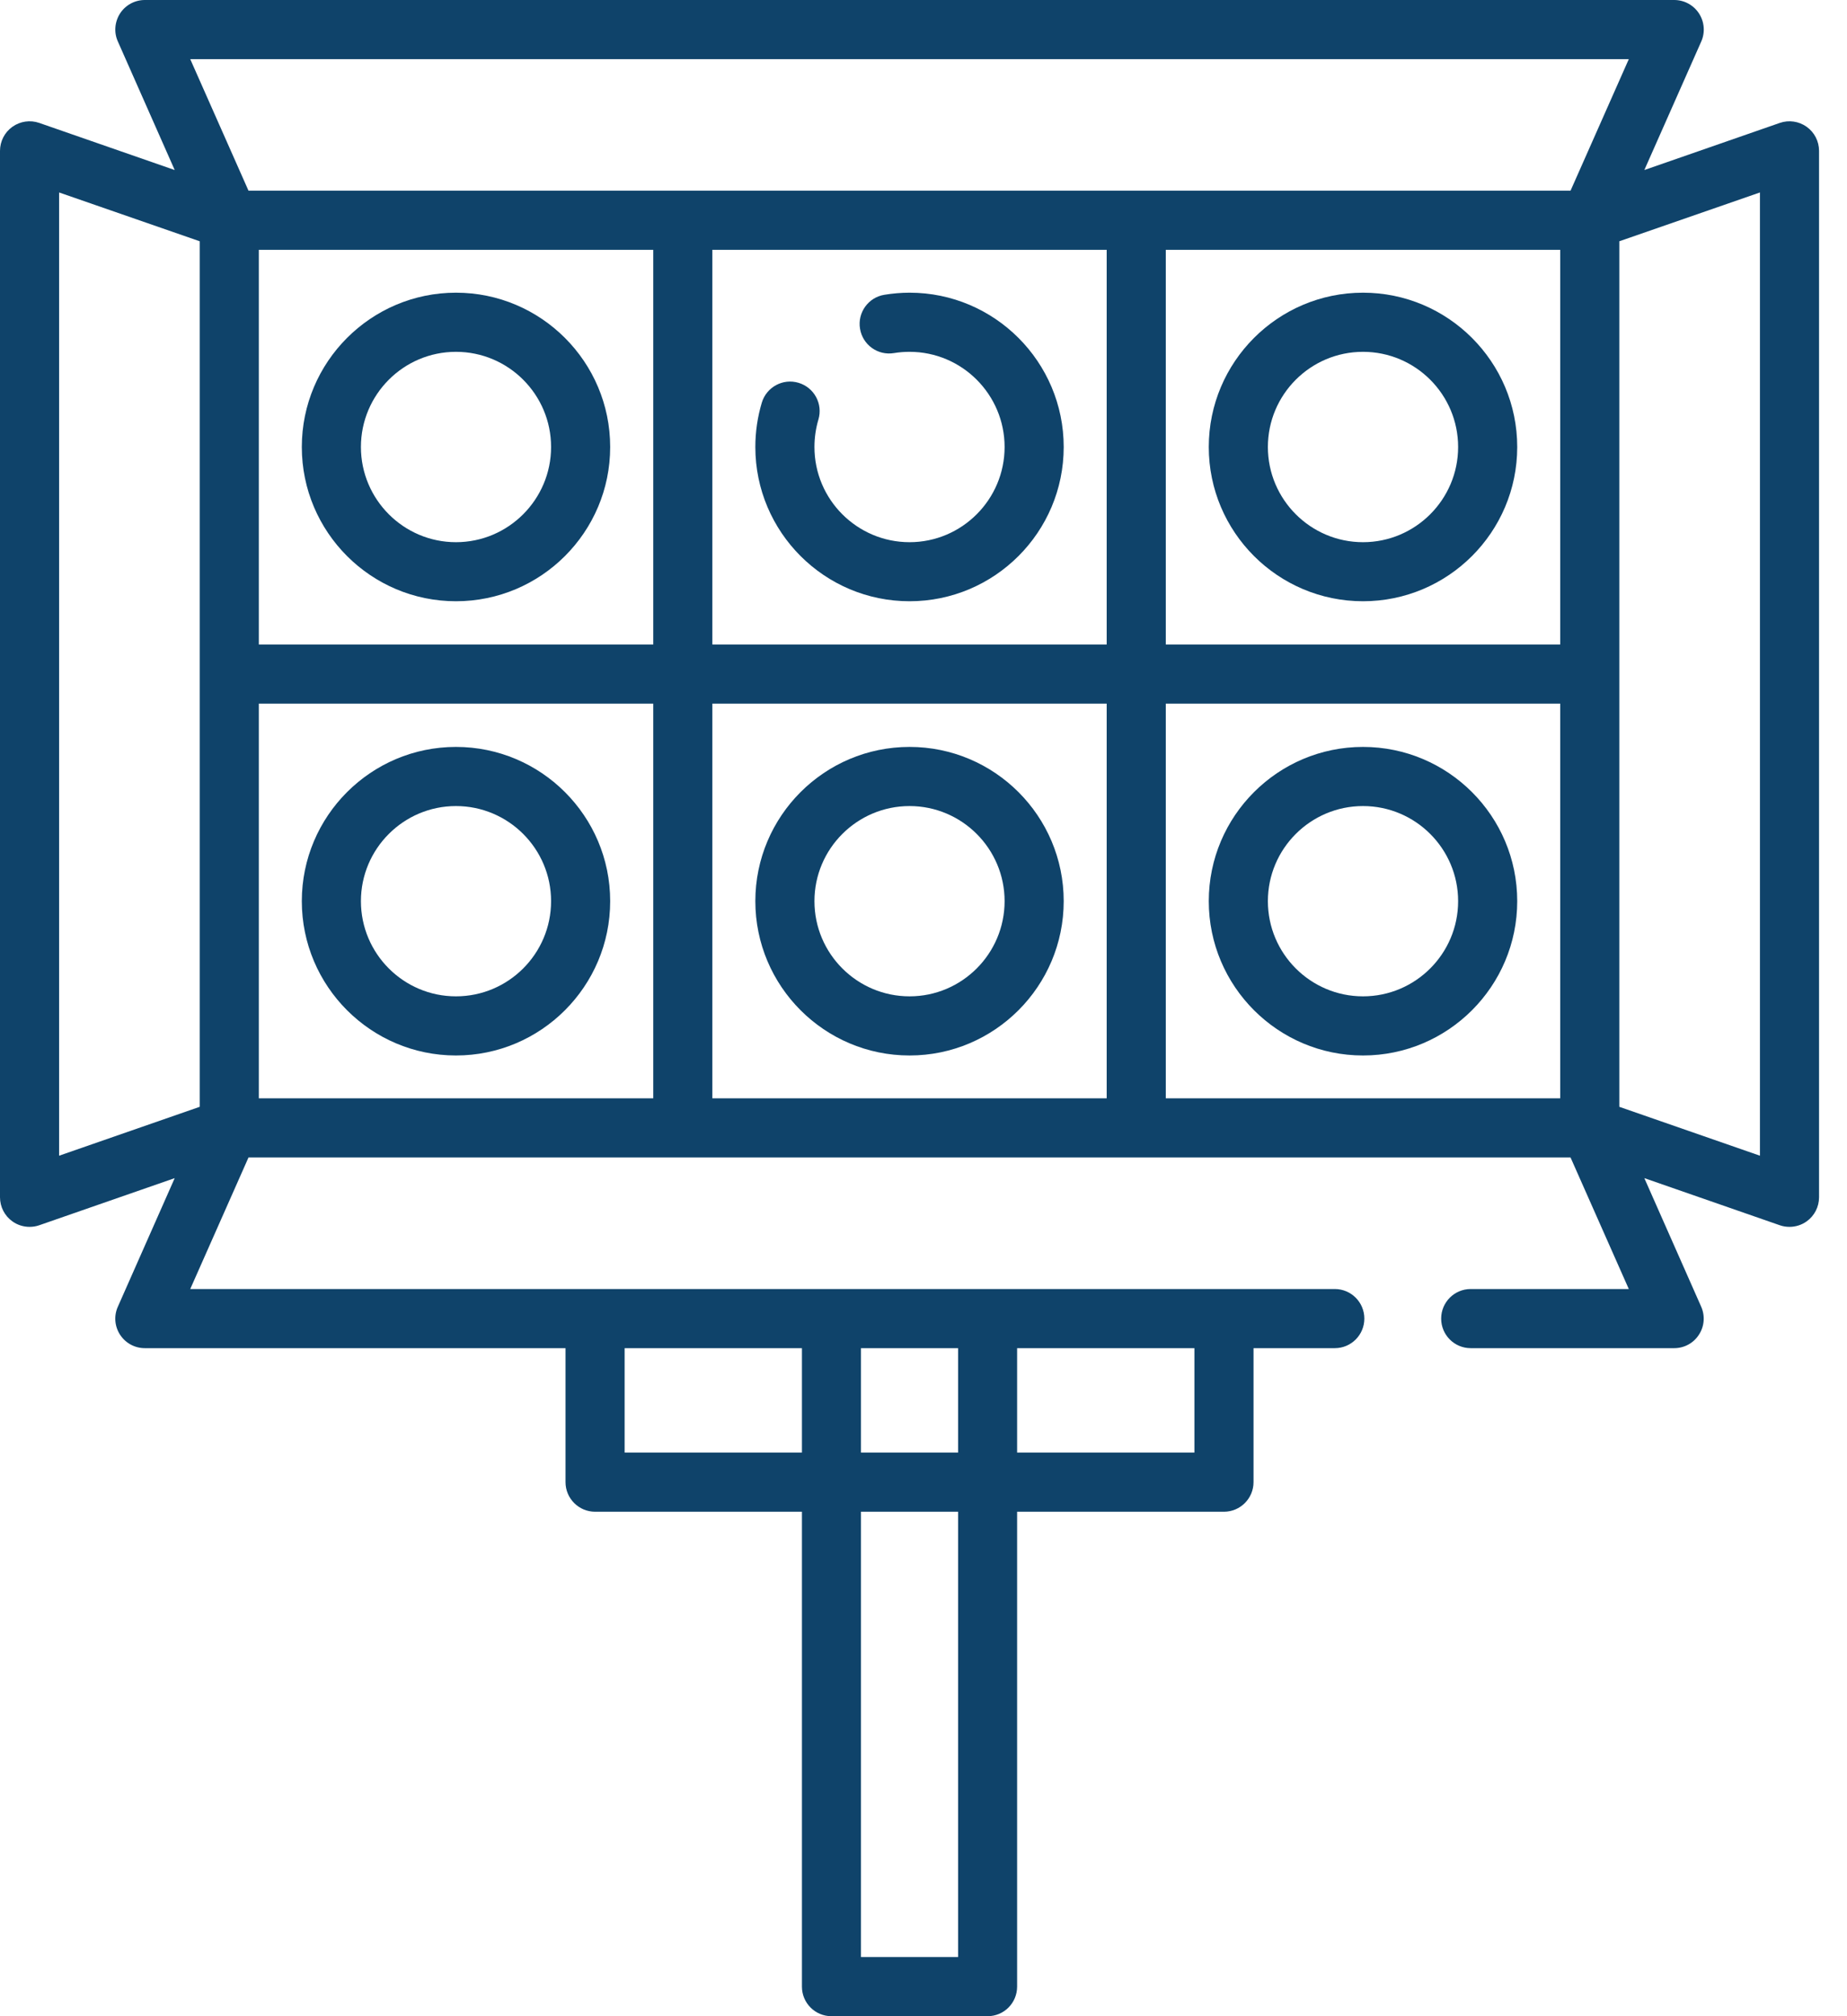
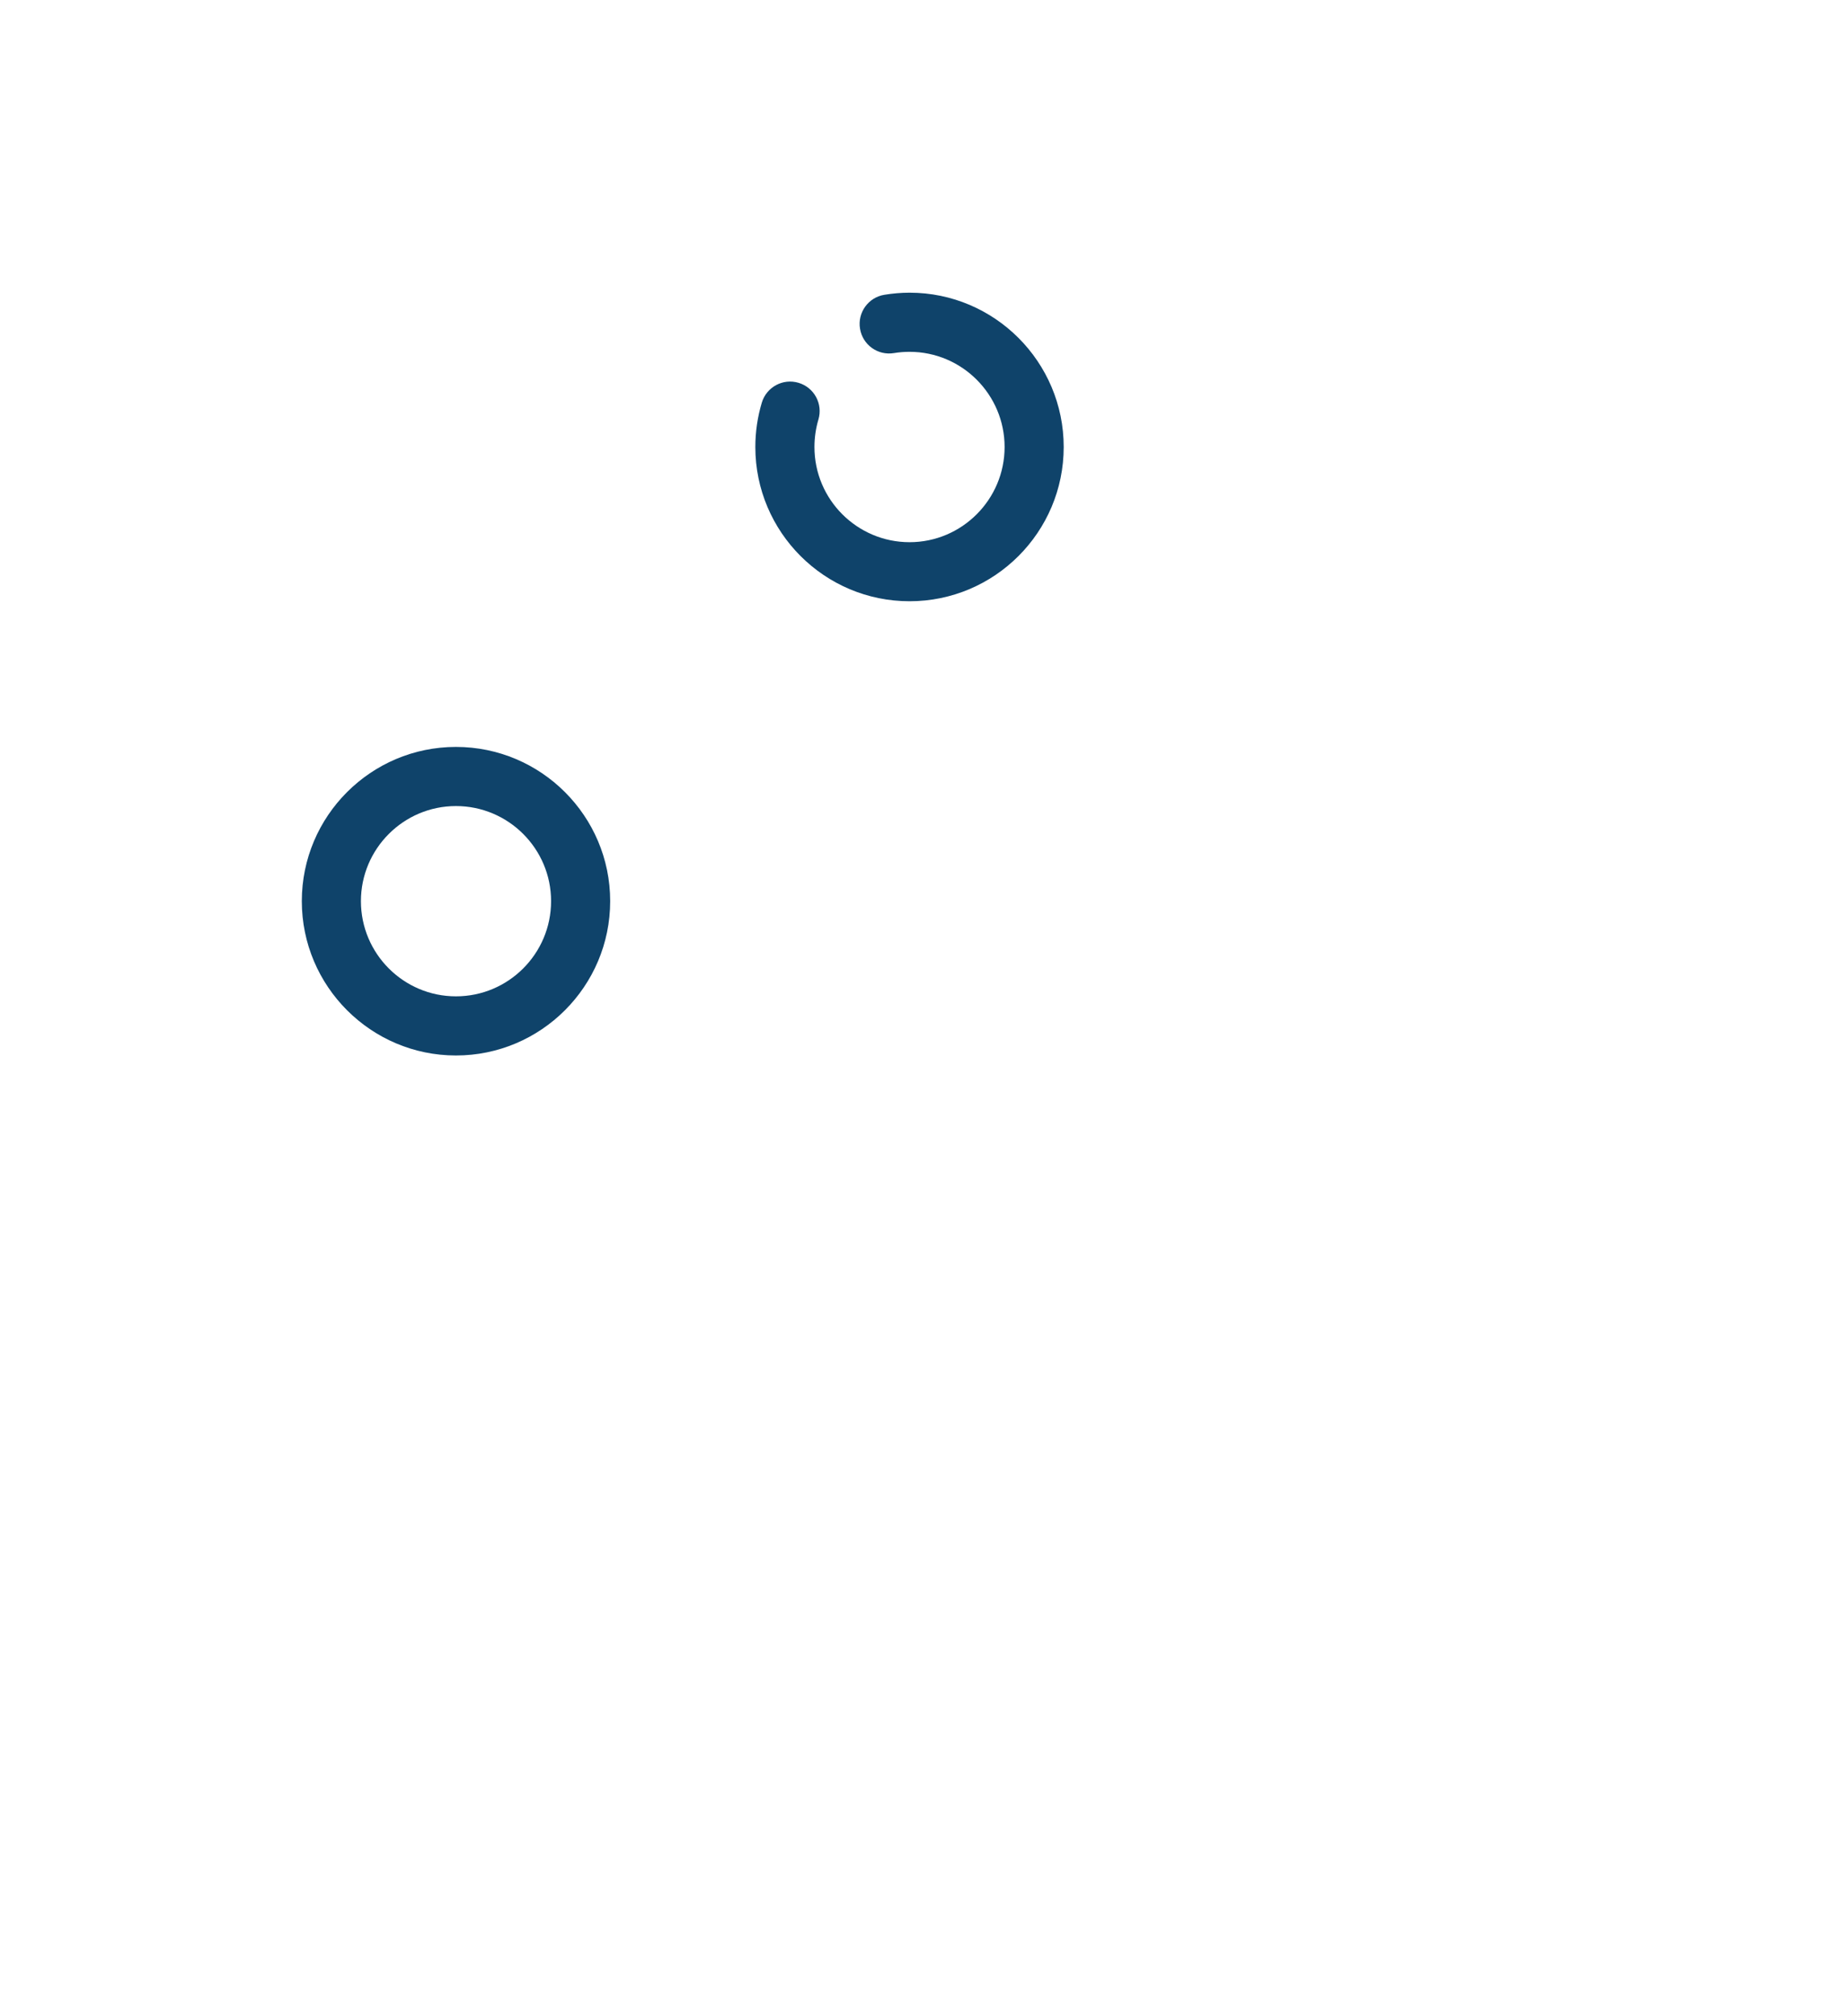
<svg xmlns="http://www.w3.org/2000/svg" width="22" height="24" viewBox="0 0 22 24" fill="none">
  <g id="Group 843">
    <g id="Group">
      <g id="Group_2">
        <path id="Vector" d="M5.431 12.564C6.444 12.564 7.268 11.74 7.268 10.727C7.268 9.714 6.444 8.891 5.431 8.891C4.419 8.891 3.595 9.714 3.595 10.727C3.595 11.74 4.419 12.564 5.431 12.564ZM5.431 9.595C6.056 9.595 6.564 10.103 6.564 10.727C6.564 11.352 6.056 11.86 5.431 11.86C4.807 11.86 4.299 11.352 4.299 10.727C4.299 10.103 4.807 9.595 5.431 9.595Z" fill="#0F436A" />
-         <path id="Vector_2" d="M10.834 12.564C11.846 12.564 12.67 11.74 12.67 10.727C12.67 9.714 11.846 8.891 10.834 8.891C9.821 8.891 8.997 9.714 8.997 10.727C8.997 11.74 9.821 12.564 10.834 12.564ZM10.834 9.595C11.458 9.595 11.966 10.103 11.966 10.727C11.966 11.352 11.458 11.86 10.834 11.86C10.209 11.86 9.701 11.352 9.701 10.727C9.701 10.103 10.209 9.595 10.834 9.595Z" fill="#0F436A" />
-         <path id="Vector_3" d="M16.235 12.564C17.248 12.564 18.072 11.74 18.072 10.727C18.072 9.714 17.248 8.891 16.235 8.891C15.222 8.891 14.398 9.714 14.398 10.727C14.398 11.74 15.222 12.564 16.235 12.564ZM16.235 9.595C16.86 9.595 17.368 10.103 17.368 10.727C17.368 11.352 16.86 11.86 16.235 11.86C15.61 11.86 15.102 11.352 15.102 10.727C15.102 10.103 15.61 9.595 16.235 9.595Z" fill="#0F436A" />
-         <path id="Vector_4" d="M5.431 7.157C6.444 7.157 7.268 6.334 7.268 5.321C7.268 4.308 6.444 3.484 5.431 3.484C4.419 3.484 3.595 4.308 3.595 5.321C3.595 6.334 4.419 7.157 5.431 7.157ZM5.431 4.188C6.056 4.188 6.564 4.696 6.564 5.321C6.564 5.945 6.056 6.454 5.431 6.454C4.807 6.454 4.299 5.945 4.299 5.321C4.299 4.696 4.807 4.188 5.431 4.188Z" fill="#0F436A" />
        <path id="Vector_5" d="M10.834 7.157C11.846 7.157 12.67 6.334 12.67 5.321C12.67 4.308 11.846 3.484 10.834 3.484C10.733 3.484 10.632 3.493 10.534 3.509C10.342 3.54 10.212 3.722 10.244 3.913C10.275 4.105 10.456 4.235 10.648 4.203C10.709 4.193 10.771 4.188 10.834 4.188C11.458 4.188 11.966 4.696 11.966 5.321C11.966 5.945 11.458 6.454 10.834 6.454C10.209 6.454 9.701 5.946 9.701 5.321C9.701 5.21 9.717 5.1 9.748 4.995C9.804 4.809 9.699 4.613 9.512 4.557C9.326 4.501 9.13 4.607 9.074 4.793C9.023 4.964 8.997 5.141 8.997 5.321C8.997 6.334 9.821 7.157 10.834 7.157Z" fill="#0F436A" />
-         <path id="Vector_6" d="M16.235 7.157C17.248 7.157 18.072 6.334 18.072 5.321C18.072 4.308 17.248 3.484 16.235 3.484C15.222 3.484 14.398 4.308 14.398 5.321C14.398 6.334 15.222 7.157 16.235 7.157ZM16.235 4.188C16.86 4.188 17.368 4.696 17.368 5.321C17.368 5.945 16.86 6.454 16.235 6.454C15.61 6.454 15.102 5.945 15.102 5.321C15.102 4.696 15.61 4.188 16.235 4.188Z" fill="#0F436A" />
-         <path id="Vector_7" d="M21.519 1.509C21.426 1.443 21.307 1.426 21.2 1.463L19.586 2.024L20.264 0.494C20.312 0.386 20.302 0.26 20.237 0.16C20.172 0.06 20.061 0 19.942 0H1.725C1.606 0 1.495 0.06 1.43 0.16C1.366 0.26 1.355 0.386 1.404 0.494L2.081 2.024L0.467 1.463C0.36 1.426 0.241 1.443 0.148 1.509C0.055 1.575 0 1.682 0 1.796V14.252C0 14.366 0.055 14.473 0.148 14.539C0.208 14.582 0.28 14.604 0.352 14.604C0.391 14.604 0.43 14.598 0.467 14.585L2.081 14.024L1.404 15.554C1.355 15.662 1.365 15.788 1.43 15.888C1.495 15.988 1.606 16.048 1.725 16.048H6.736V17.643C6.736 17.837 6.894 17.995 7.088 17.995H9.552V23.648C9.552 23.843 9.709 24 9.904 24H11.763C11.958 24 12.115 23.843 12.115 23.648V17.995H14.579C14.773 17.995 14.931 17.837 14.931 17.643V16.048H15.899C16.094 16.048 16.251 15.89 16.251 15.696C16.251 15.502 16.094 15.344 15.899 15.344H2.266L2.96 13.778H18.707L19.401 15.344H17.518C17.323 15.344 17.166 15.502 17.166 15.696C17.166 15.89 17.323 16.048 17.518 16.048H19.942C20.061 16.048 20.172 15.988 20.236 15.888C20.302 15.788 20.311 15.662 20.263 15.554L19.586 14.024L21.2 14.585C21.237 14.598 21.276 14.604 21.315 14.604C21.387 14.604 21.459 14.582 21.519 14.539C21.612 14.473 21.667 14.366 21.667 14.252V1.796C21.667 1.682 21.612 1.575 21.519 1.509ZM12.115 16.048H14.227V17.291H12.115V16.048ZM10.255 16.048H11.412V17.291H10.255V16.048ZM10.255 17.995H11.412V23.296H10.255V17.995ZM7.44 16.048H9.552V17.291H7.44V16.048ZM2.379 13.175L0.704 13.757V2.291L2.379 2.872V13.175ZM7.781 13.074H3.083V8.376H7.781V13.074H7.781ZM7.781 7.672H3.083V2.974H7.781V7.672H7.781ZM13.182 13.074H8.485V8.376H13.182V13.074ZM13.182 7.672H8.485V2.974H13.182V7.672ZM18.584 13.074H13.886V8.376H18.584V13.074H18.584ZM18.584 7.672H13.886V2.974H18.584V7.672H18.584ZM2.96 2.27L2.266 0.704H19.401L18.707 2.27H2.96ZM20.963 13.757L19.288 13.175V2.872L20.963 2.291V13.757Z" fill="#0F436A" />
      </g>
    </g>
  </g>
</svg>